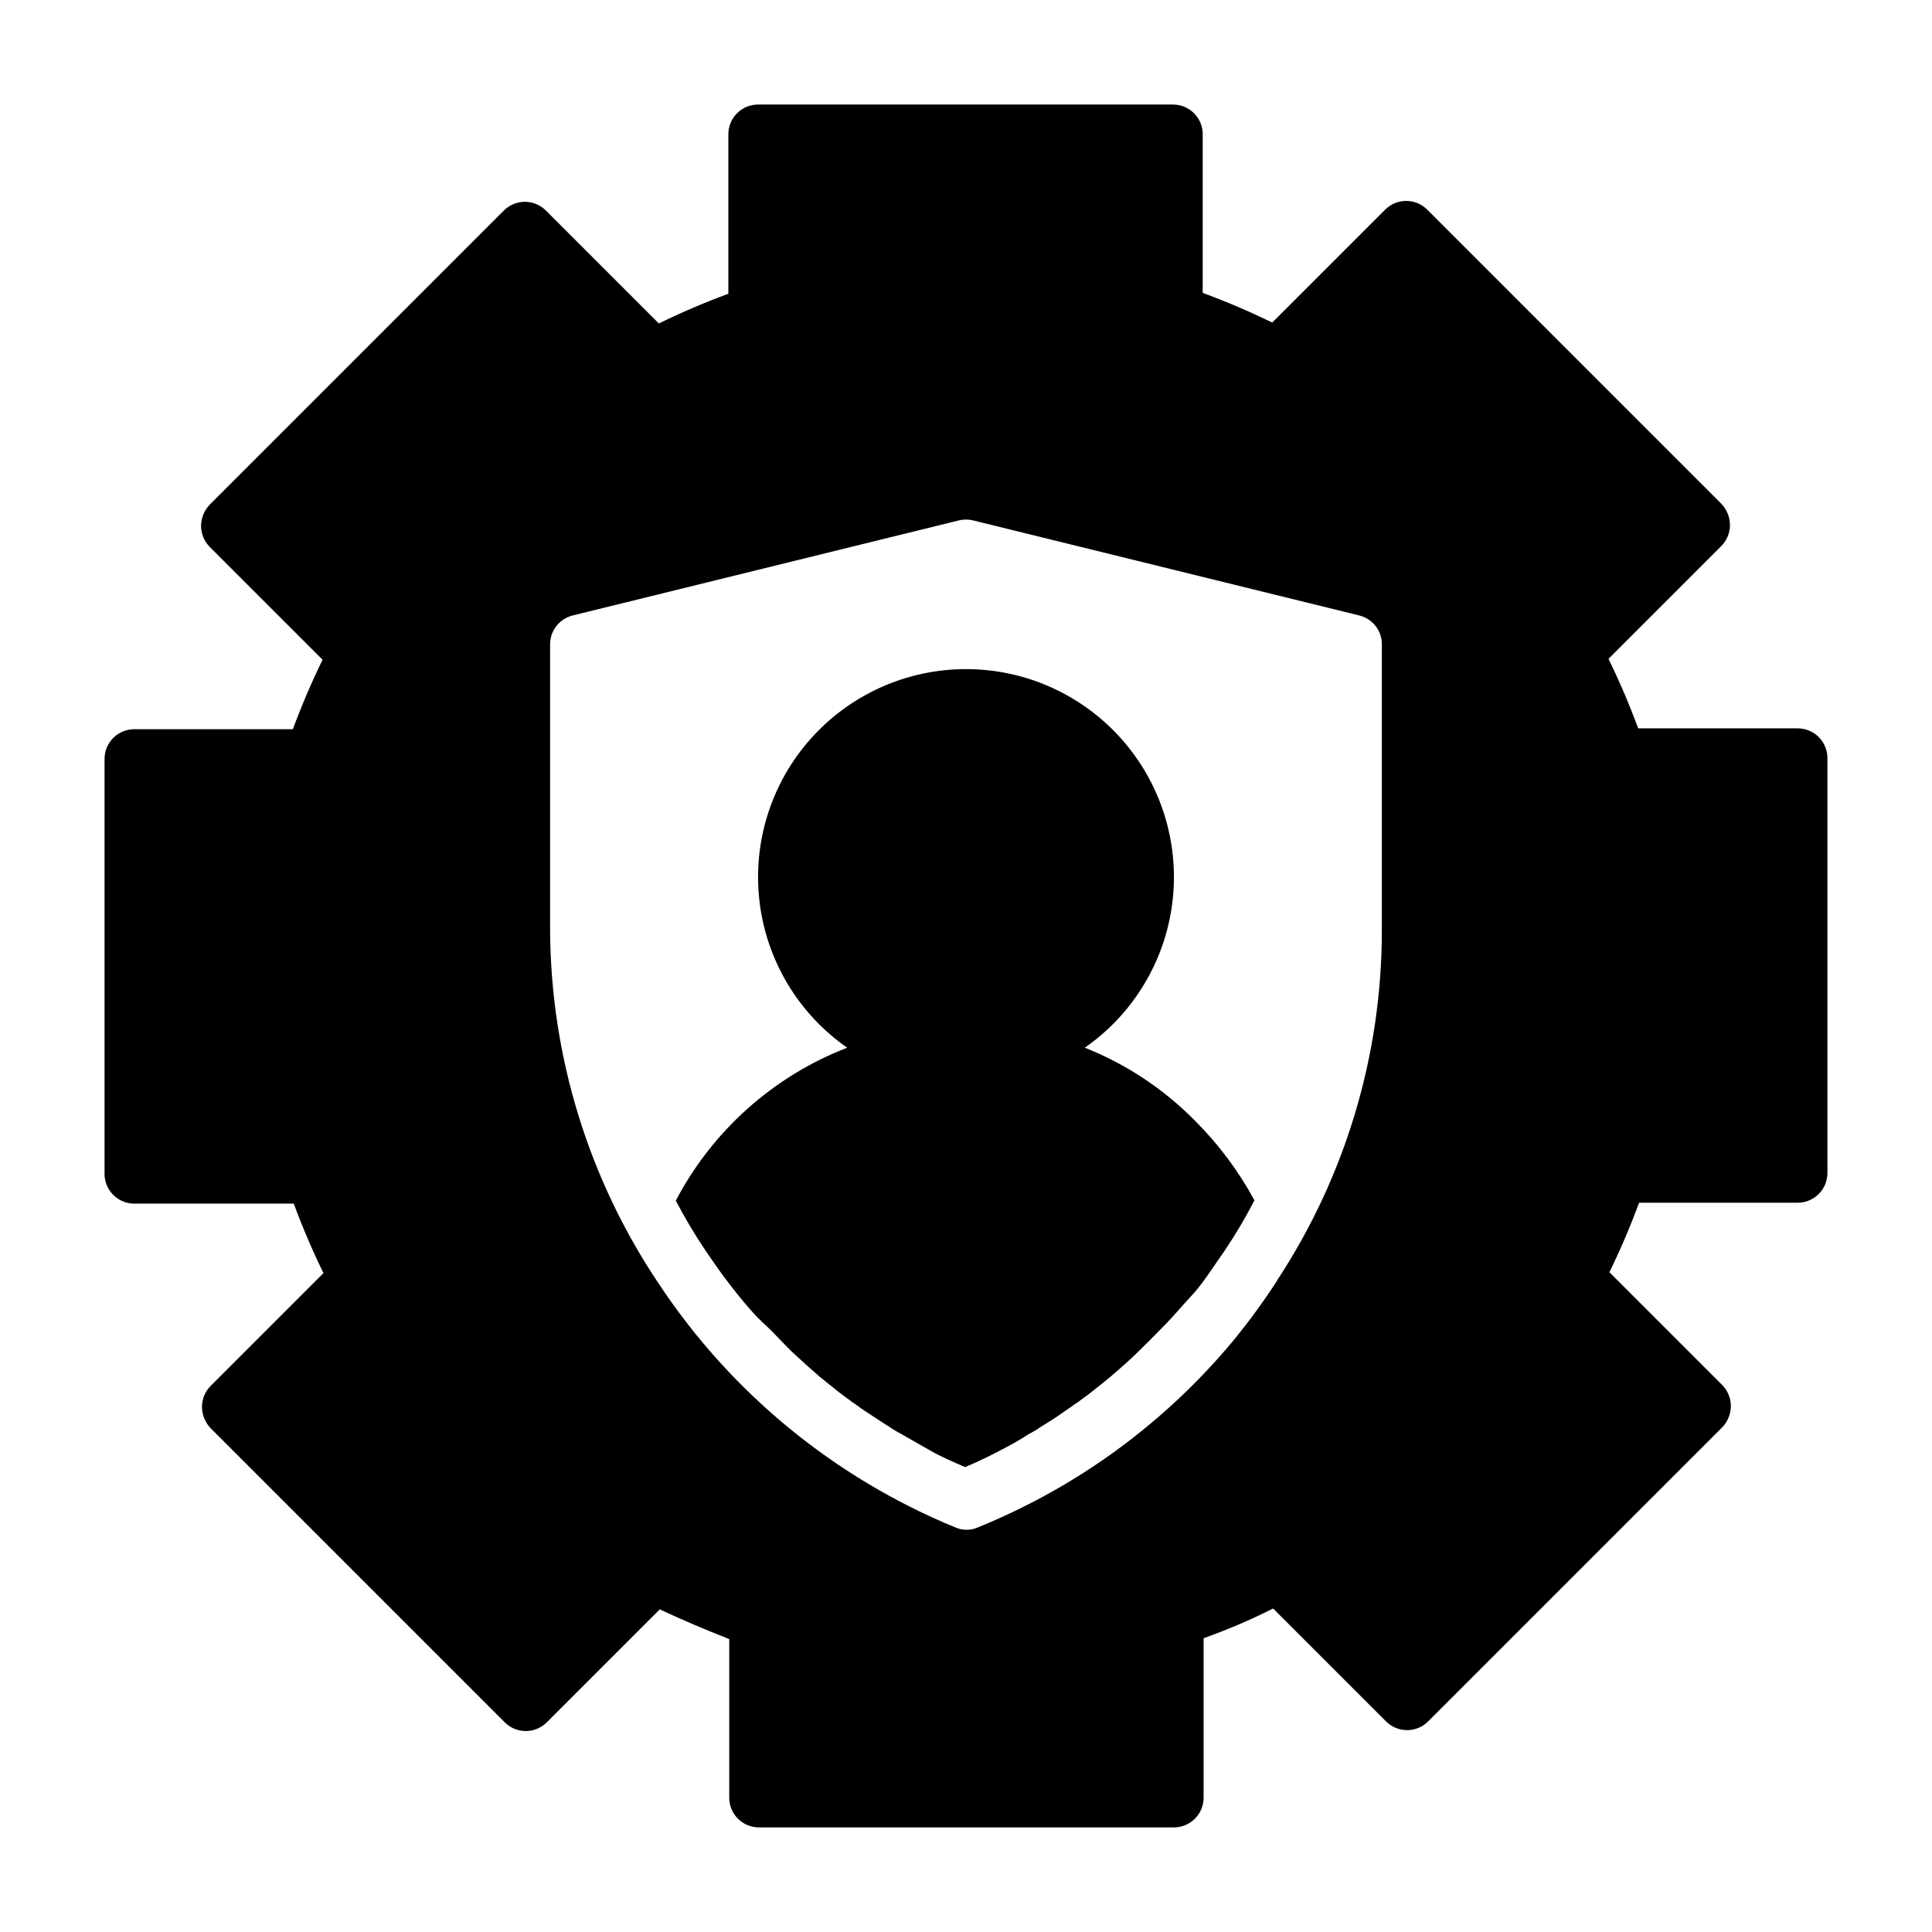
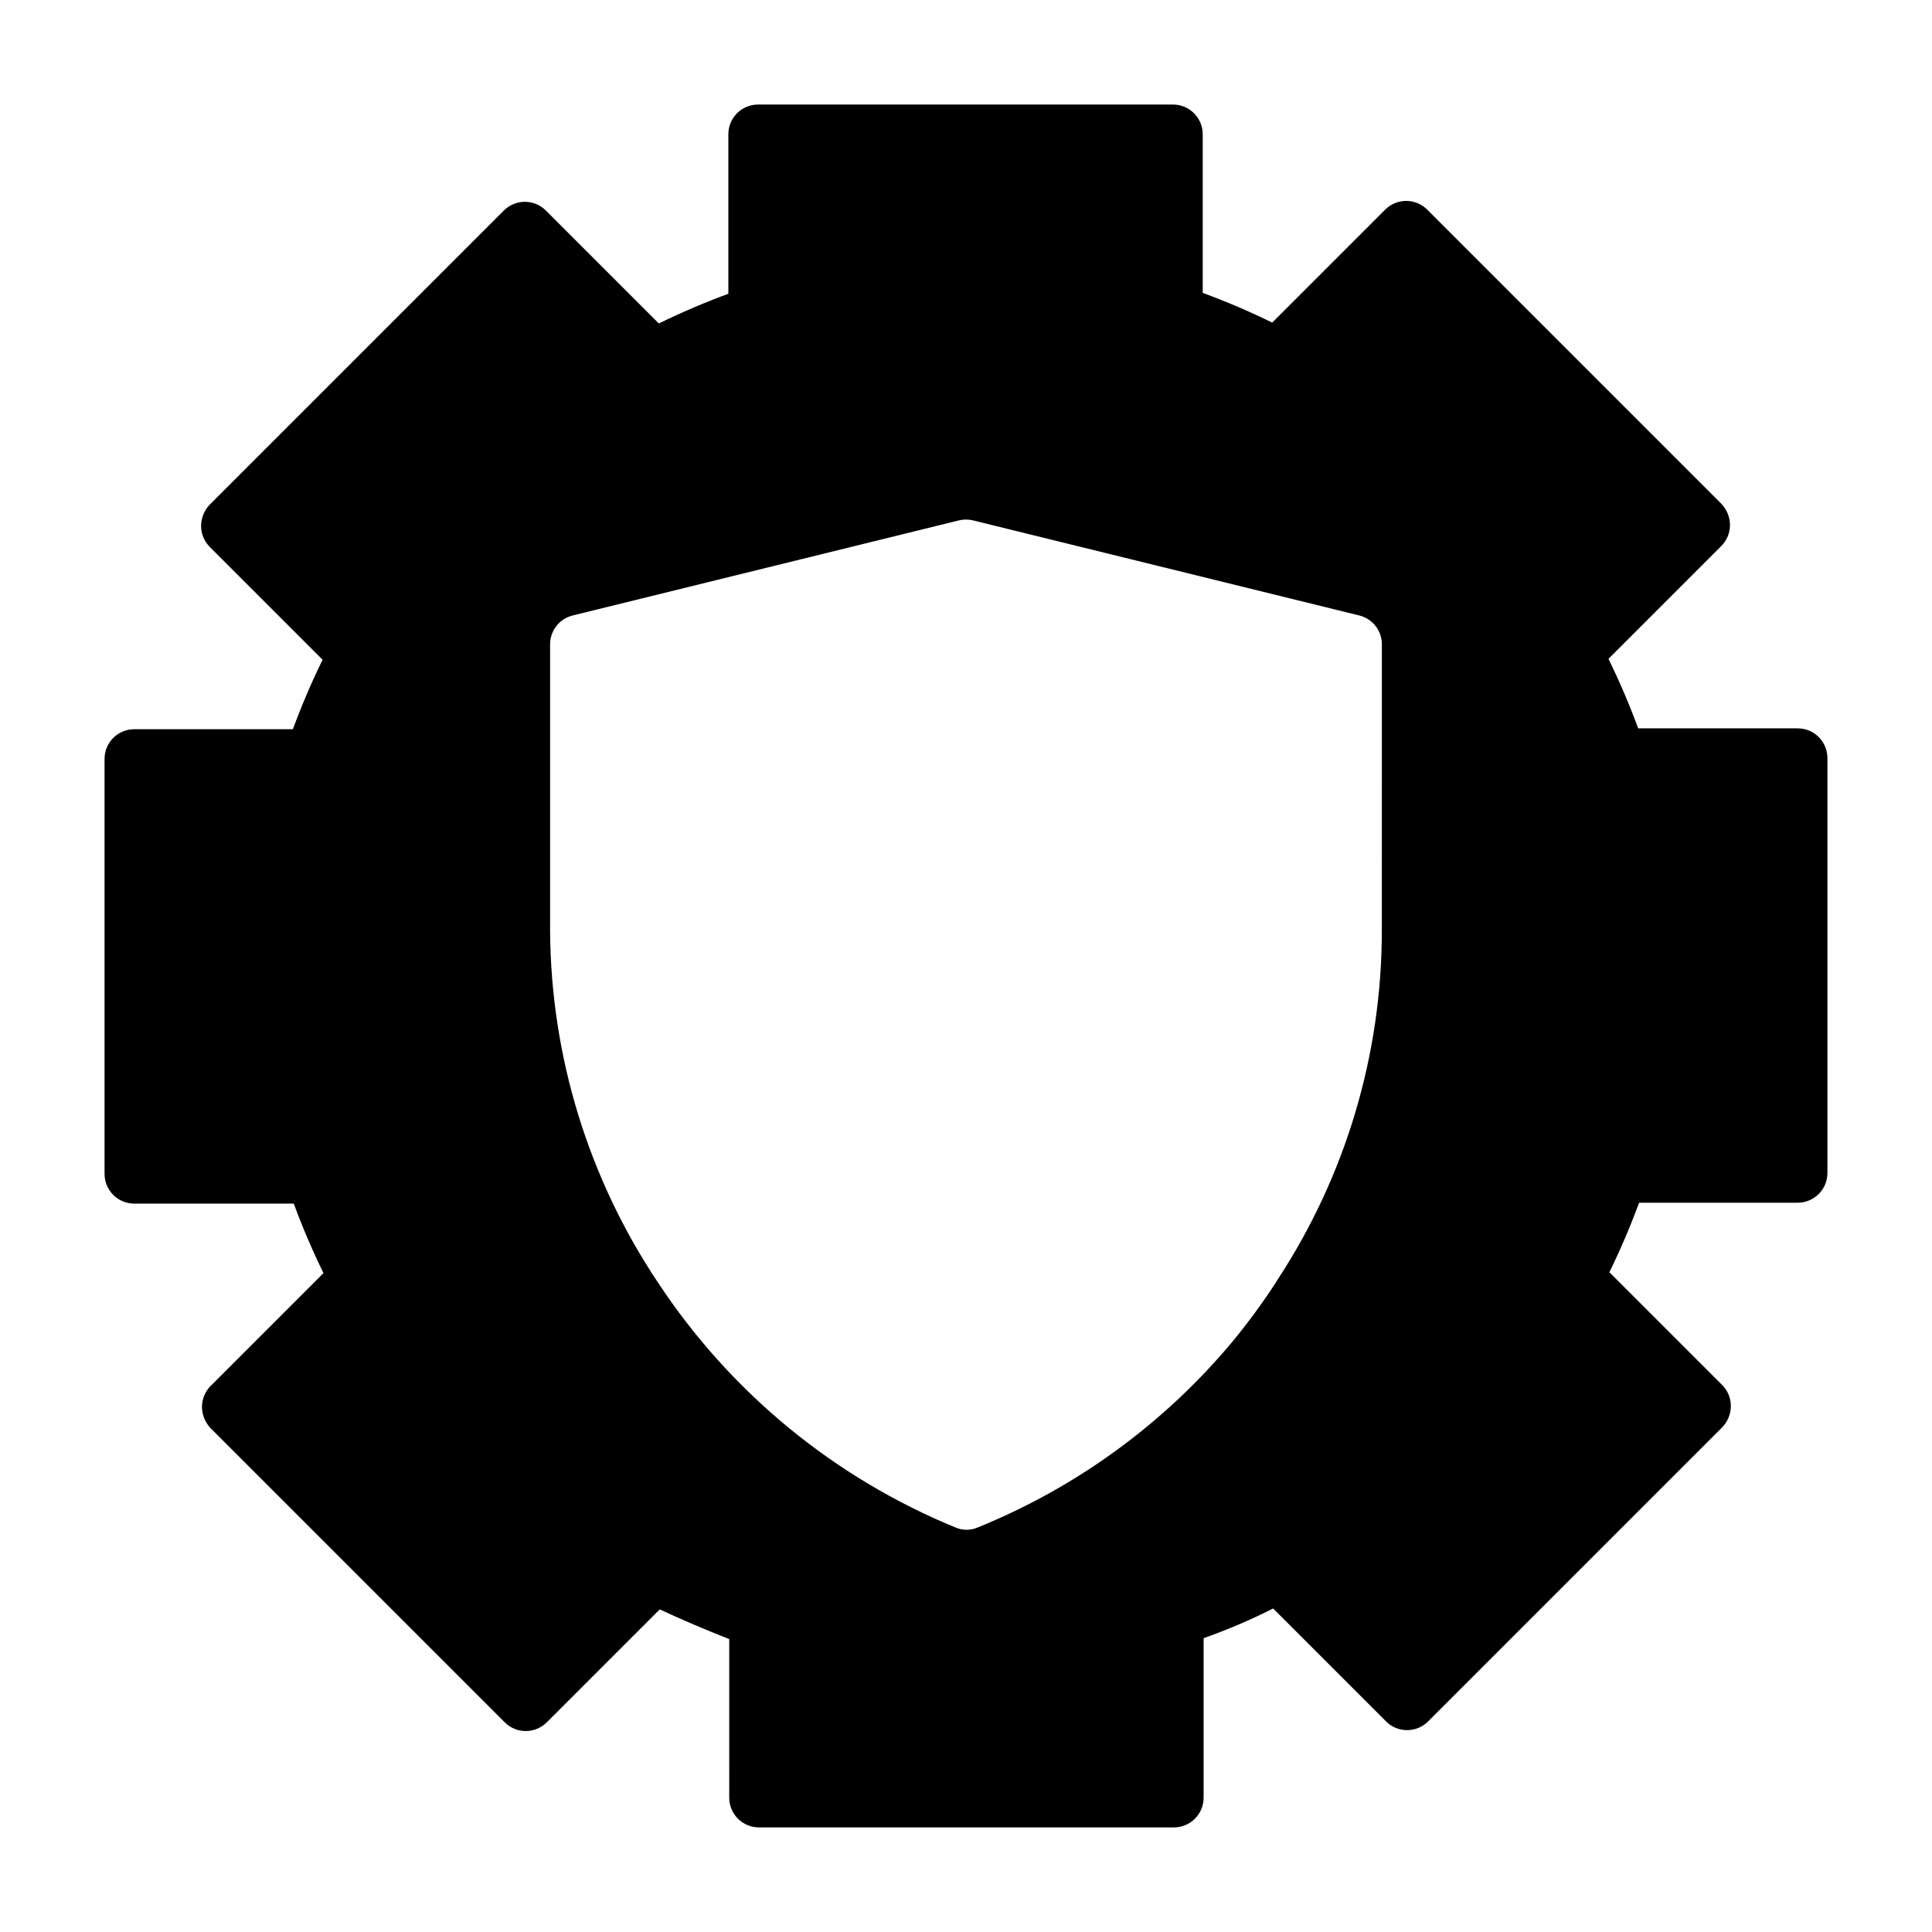
<svg xmlns="http://www.w3.org/2000/svg" fill="#000000" width="800px" height="800px" version="1.1" viewBox="144 144 512 512">
  <g>
    <path d="m620.41 337.02h-42.273c-2.309-6.269-4.938-12.418-7.871-18.422l29.914-29.914c1.473-1.484 2.297-3.496 2.285-5.59-0.031-2.082-0.848-4.078-2.285-5.586l-77.934-77.934c-1.477-1.492-3.488-2.328-5.59-2.328-2.098 0-4.109 0.836-5.586 2.328l-29.914 29.914c-6.004-2.938-12.152-5.562-18.422-7.875v-42.035c0-2.09-0.828-4.09-2.305-5.566-1.477-1.477-3.481-2.305-5.566-2.305h-109.97c-4.348 0-7.871 3.523-7.871 7.871v42.273c-6.269 2.309-12.418 4.938-18.422 7.871l-29.914-29.914c-1.477-1.488-3.488-2.328-5.59-2.328-2.098 0-4.109 0.84-5.586 2.328l-77.934 77.934c-1.441 1.508-2.254 3.504-2.285 5.59-0.012 2.09 0.809 4.102 2.285 5.59l29.914 29.914c-2.938 6-5.562 12.148-7.875 18.418h-42.035c-4.348 0-7.871 3.523-7.871 7.871v109.97c0 2.09 0.828 4.09 2.305 5.566 1.477 1.477 3.477 2.309 5.566 2.309h42.273c2.309 6.269 4.938 12.414 7.871 18.418l-29.914 29.914c-1.473 1.484-2.293 3.496-2.281 5.59 0.027 2.082 0.844 4.082 2.281 5.59l77.934 77.934c1.477 1.488 3.488 2.328 5.59 2.328 2.098 0 4.109-0.84 5.59-2.328l29.914-29.914c6.062 2.832 12.203 5.434 18.422 7.871l-0.004 42.035c0 2.09 0.828 4.09 2.305 5.566 1.477 1.477 3.481 2.309 5.566 2.309h109.97c2.09 0 4.09-0.832 5.566-2.309 1.477-1.477 2.309-3.477 2.309-5.566v-42.273c6.219-2.203 12.359-4.801 18.422-7.871l29.914 29.914h-0.004c1.477 1.492 3.492 2.328 5.59 2.328 2.098 0 4.109-0.836 5.59-2.328l77.934-77.934c1.438-1.508 2.254-3.504 2.281-5.59 0.012-2.09-0.809-4.102-2.281-5.586l-29.914-29.914c2.934-6.004 5.559-12.152 7.871-18.422h42.035c2.09 0 4.09-0.828 5.566-2.305 1.477-1.477 2.309-3.481 2.309-5.566v-109.97c0-2.09-0.832-4.09-2.309-5.566-1.477-1.477-3.477-2.305-5.566-2.305zm-110.21 53.527c0.02 32.895-9.586 65.074-27.633 92.578l-0.473 0.789 0.004-0.004c-3.562 5.461-7.426 10.715-11.574 15.746-18.098 21.645-41.238 38.512-67.383 49.121-1.906 0.84-4.078 0.84-5.984 0-32.145-13.211-59.574-35.785-78.719-64.789-18.52-27.656-28.488-60.156-28.656-93.441v-75.57c-0.105-3.707 2.387-6.984 5.984-7.871l102.34-25.191c1.242-0.305 2.539-0.305 3.777 0l102.34 25.191c3.602 0.887 6.094 4.164 5.984 7.871z" />
-     <path d="m431.49 421.65c12.918-9 21.375-23.094 23.23-38.73s-3.066-31.32-13.523-43.09c-10.457-11.77-25.453-18.508-41.195-18.508-15.746 0-30.742 6.738-41.199 18.508s-15.379 27.453-13.523 43.09c1.855 15.637 10.312 29.73 23.234 38.73-19.551 7.566-35.688 21.973-45.422 40.539 2.383 4.547 5.008 8.961 7.871 13.227l2.125 3.07c2.047 2.992 4.25 5.902 6.535 8.738 2.281 2.832 4.644 5.59 7.164 7.871 2.519 2.281 4.961 5.195 7.871 7.871 2.914 2.676 4.41 4.016 6.691 5.984l2.441 1.969c1.73 1.418 3.543 2.832 5.434 4.172l-0.004-0.004c0.336 0.309 0.703 0.57 1.102 0.789 1.18 0.867 2.363 1.73 3.621 2.519 1.258 0.789 3.856 2.598 5.824 3.777 1.004 0.703 2.059 1.336 3.152 1.891 2.676 1.574 5.434 3.07 7.871 4.488 2.441 1.418 5.902 2.914 8.973 4.25 3.098-1.312 6.086-2.731 8.973-4.25 2.754-1.418 5.512-2.914 7.871-4.488h0.004c1.094-0.555 2.144-1.188 3.148-1.891 1.969-1.18 3.938-2.441 5.824-3.777 1.891-1.34 2.441-1.652 3.621-2.519 0.398-0.219 0.77-0.48 1.102-0.789 1.891-1.34 3.699-2.754 5.434-4.172l2.441-1.969c2.281-1.969 4.566-3.938 6.691-5.984 2.125-2.047 5.195-5.117 7.871-7.871 2.676-2.754 4.879-5.434 7.164-7.871 2.281-2.441 4.488-5.746 6.535-8.738l2.125-3.07-0.004 0.004c2.879-4.281 5.508-8.723 7.875-13.305-4.195-7.762-9.5-14.871-15.746-21.098-8.285-8.414-18.23-15.008-29.203-19.363z" />
  </g>
</svg>